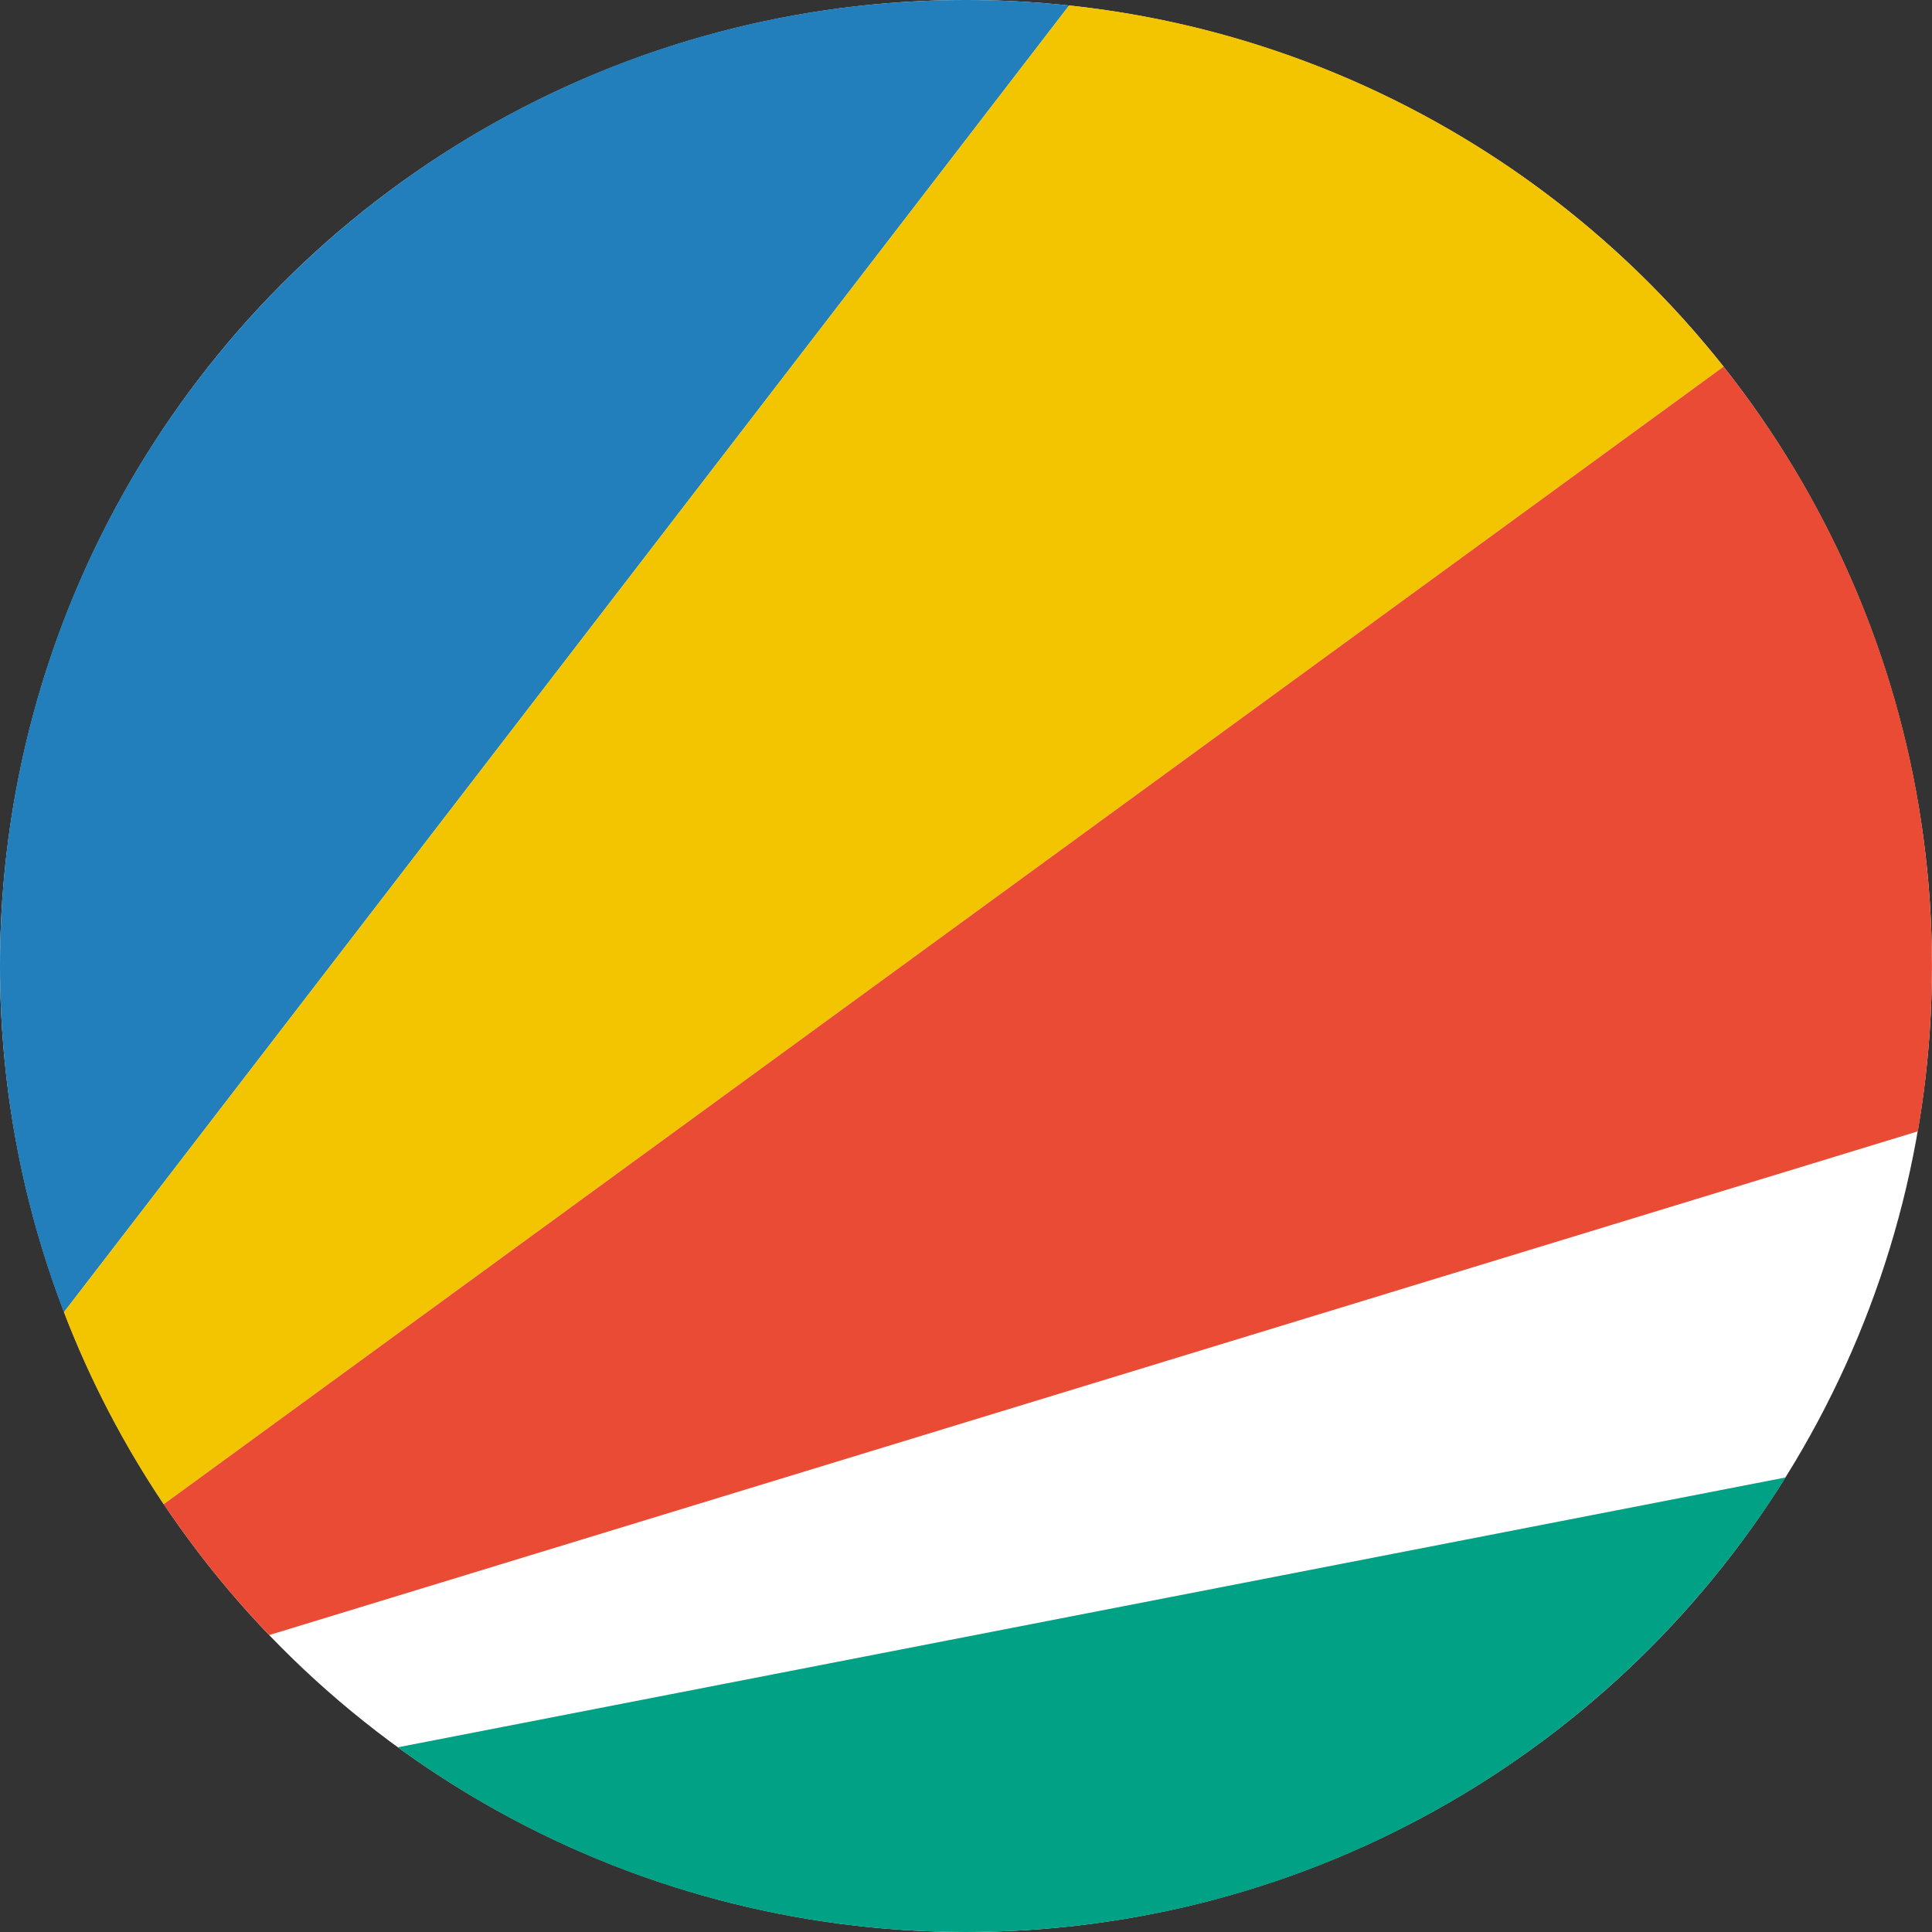
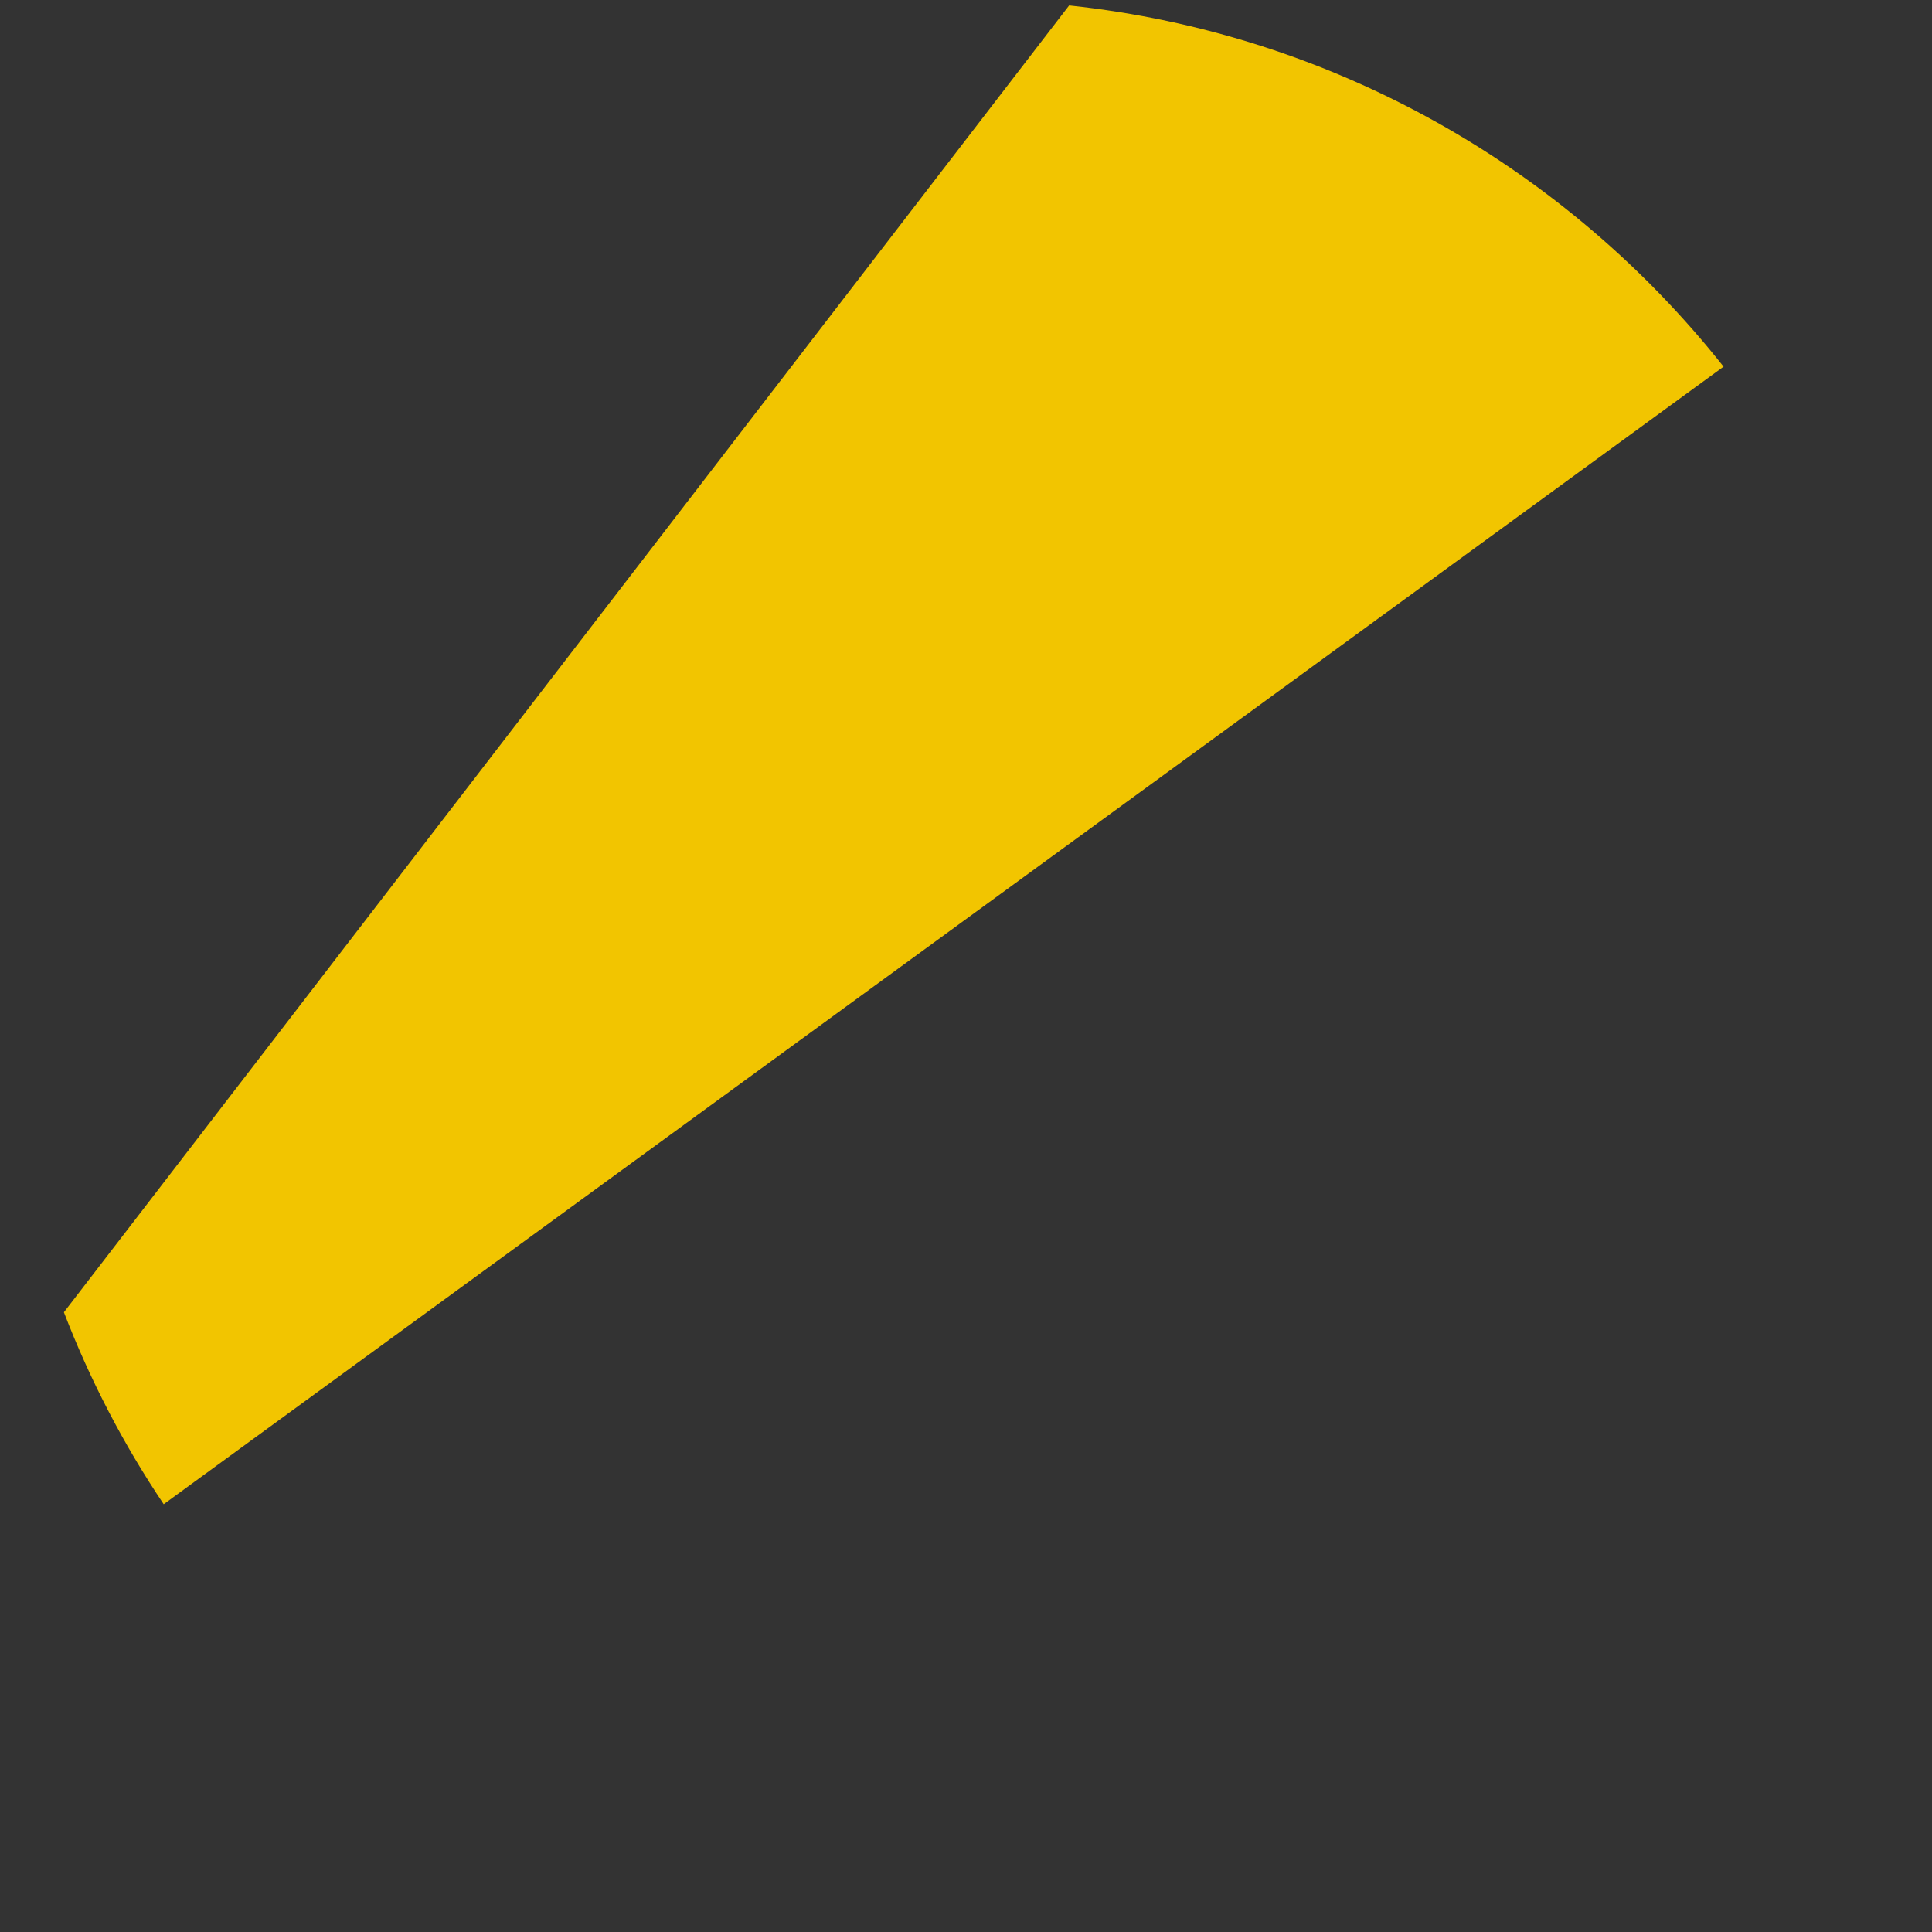
<svg xmlns="http://www.w3.org/2000/svg" width="180px" height="180px" viewBox="0 0 180 180" version="1.1">
  <rect x="0" y="0" width="180" height="180" fill="#333333" stroke="none" />
  <title>seychelles</title>
  <desc>Created with Sketch.</desc>
  <defs />
  <g id="Page-1" stroke="none" stroke-width="1" fill="none" fill-rule="evenodd">
    <g id="flags" transform="translate(-2340, -5040)">
      <g id="seychelles" transform="translate(2340, 5040)">
-         <ellipse id="white" fill="#FFFFFF" cx="89.997" cy="90" rx="89.997" ry="90" />
-         <path d="M99.61,0.507 L5.954,122.26 C2.108,112.245 0,101.369 0,90 C0,40.294 40.293,0 89.997,0 C93.244,0 96.451,0.172 99.61,0.507 L99.61,0.507 Z" id="blue" fill="#227FBB" />
        <path d="M15.251,140.144 L160.582,34.16 C145.969,15.712 124.277,3.127 99.61,0.507 L5.954,122.26 C8.388,128.597 11.518,134.59 15.251,140.144 L15.251,140.144 Z" id="yellow" fill="#F2C500" />
-         <path d="M15.251,140.144 L160.582,34.16 C172.737,49.505 179.994,68.905 179.994,90 C179.994,95.251 179.545,100.398 178.682,105.403 L25.082,152.336 C21.466,148.571 18.174,144.492 15.251,140.144 L15.251,140.144 Z" id="red" fill="#E94B35" />
-         <path d="M37.062,162.793 L166.359,137.652 C150.456,163.084 122.202,180 89.997,180 C70.212,180 51.918,173.615 37.062,162.793 L37.062,162.793 Z" id="green" fill="#00A185" />
      </g>
    </g>
  </g>
</svg>